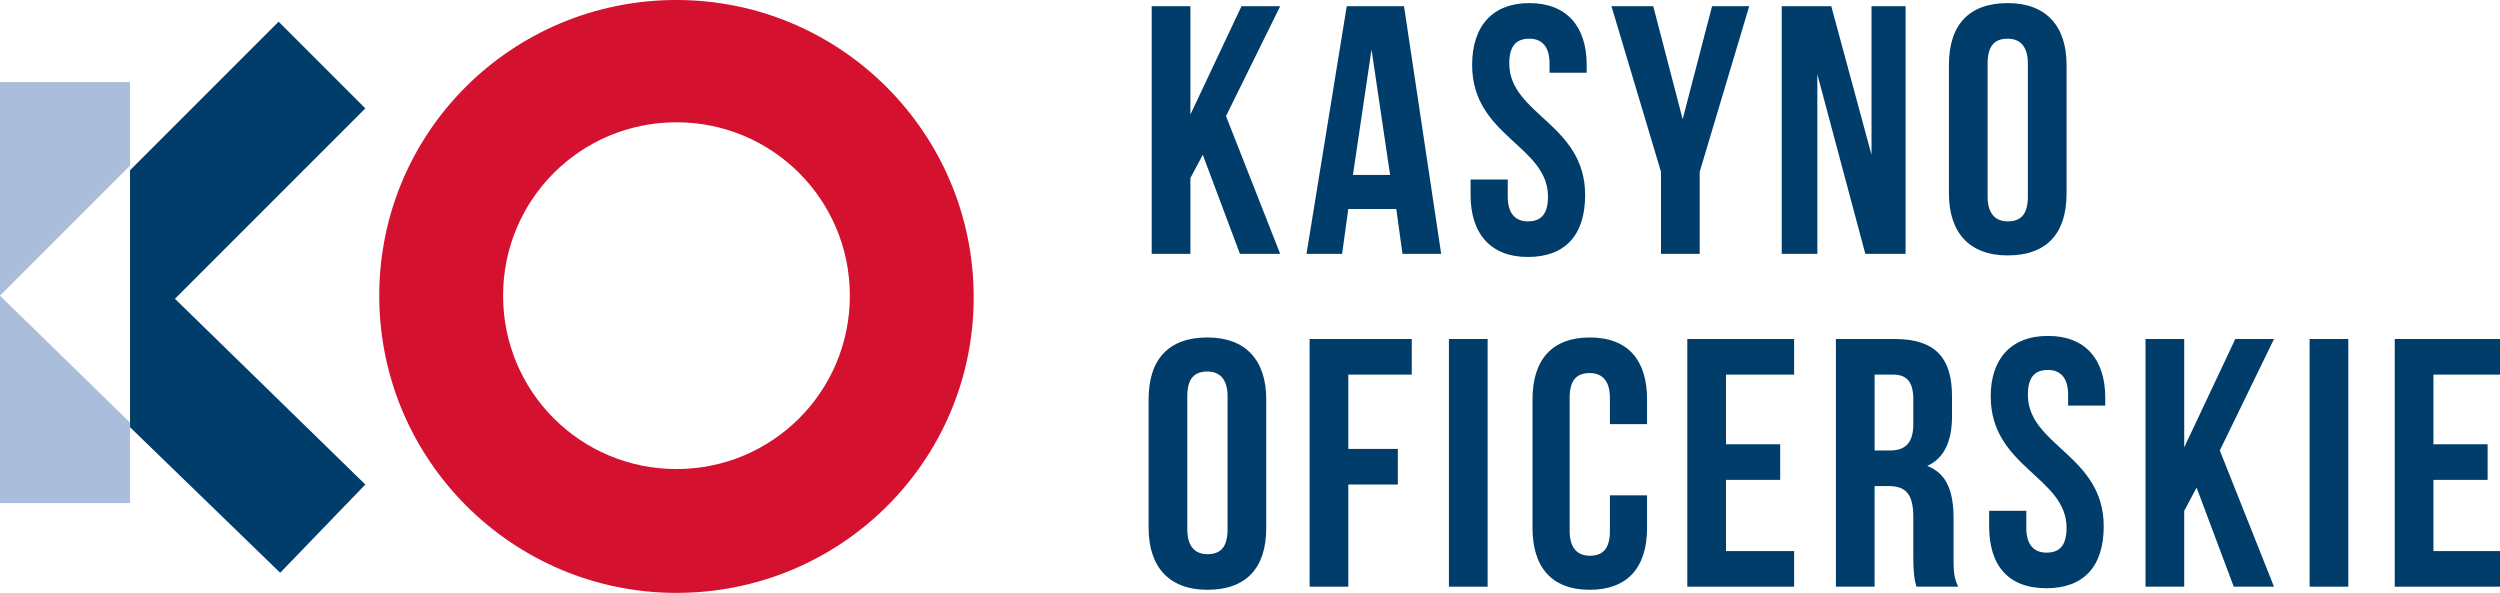
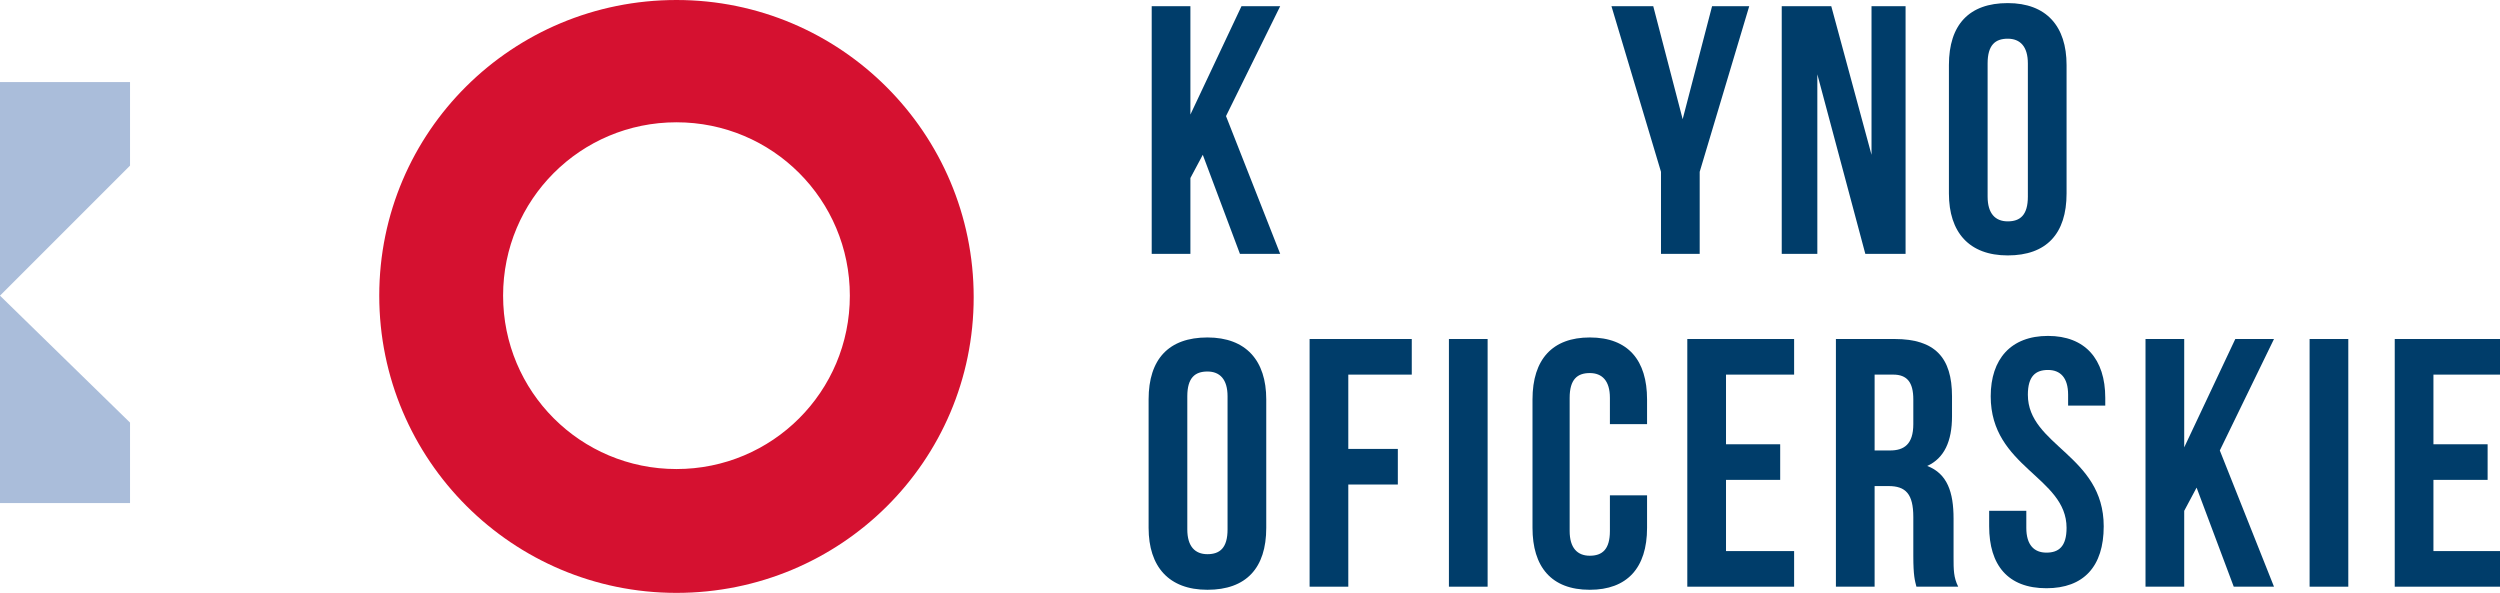
<svg xmlns="http://www.w3.org/2000/svg" version="1.1" id="Warstwa_1" x="0px" y="0px" viewBox="0 0 161.5 38.3" style="enable-background:new 0 0 161.5 38.3;" xml:space="preserve">
  <style type="text/css">
	.st0{fill:#003D6A;}
	.st1{fill:#D51130;}
	.st2{fill:#AABDDA;}
</style>
  <g>
    <polygon class="st0" points="77.7,10 76.9,11.5 76.9,16.4 74.4,16.4 74.4,0.4 76.9,0.4 76.9,7.4 80.2,0.4 82.7,0.4 79.2,7.5    82.7,16.4 80.1,16.4  " />
-     <path class="st0" d="M93.1,16.4h-2.5l-0.4-2.9h-3.1l-0.4,2.9h-2.3l2.6-16h3.7L93.1,16.4z M87.4,11.3h2.4l-1.2-8.1L87.4,11.3z" />
    <g>
-       <path class="st0" d="M98.8,0.2c2.4,0,3.7,1.5,3.7,4v0.5h-2.4V4.1c0-1.1-0.5-1.6-1.3-1.6c-0.8,0-1.3,0.4-1.3,1.6    c0,3.3,4.9,3.9,4.9,8.5c0,2.6-1.3,4-3.7,4s-3.7-1.5-3.7-4v-1h2.4v1.1c0,1.1,0.5,1.6,1.3,1.6c0.8,0,1.3-0.4,1.3-1.6    c0-3.3-4.9-3.9-4.9-8.5C95.1,1.7,96.4,0.2,98.8,0.2" />
-     </g>
+       </g>
    <polygon class="st0" points="107.3,11.1 104.1,0.4 106.8,0.4 108.7,7.7 110.6,0.4 113,0.4 109.8,11.1 109.8,16.4 107.3,16.4  " />
    <polygon class="st0" points="117.4,4.8 117.4,16.4 115.1,16.4 115.1,0.4 118.3,0.4 120.9,10 120.9,0.4 123.1,0.4 123.1,16.4    120.5,16.4  " />
    <g>
      <path class="st0" d="M125.9,4.2c0-2.6,1.3-4,3.8-4c2.5,0,3.8,1.5,3.8,4v8.3c0,2.6-1.3,4-3.8,4c-2.5,0-3.8-1.5-3.8-4V4.2z     M128.4,12.7c0,1.1,0.5,1.6,1.3,1.6c0.8,0,1.3-0.4,1.3-1.6V4.1c0-1.1-0.5-1.6-1.3-1.6c-0.8,0-1.3,0.4-1.3,1.6V12.7z" />
      <path class="st0" d="M74.2,25.8c0-2.6,1.3-4,3.8-4c2.5,0,3.8,1.5,3.8,4v8.3c0,2.6-1.3,4-3.8,4c-2.5,0-3.8-1.5-3.8-4V25.8z     M76.7,34.2c0,1.1,0.5,1.6,1.3,1.6c0.8,0,1.3-0.4,1.3-1.6v-8.6c0-1.1-0.5-1.6-1.3-1.6c-0.8,0-1.3,0.4-1.3,1.6V34.2z" />
    </g>
    <polygon class="st0" points="84.6,21.9 84.6,37.9 87.1,37.9 87.1,31.3 90.3,31.3 90.3,29 87.1,29 87.1,24.2 91.2,24.2 91.2,21.9     " />
    <rect x="93.6" y="21.9" class="st0" width="2.5" height="16" />
    <g>
      <path class="st0" d="M106.4,32v2.1c0,2.6-1.3,4-3.7,4c-2.5,0-3.7-1.5-3.7-4v-8.3c0-2.6,1.3-4,3.7-4c2.5,0,3.7,1.5,3.7,4v1.6H104    v-1.7c0-1.1-0.5-1.6-1.3-1.6c-0.8,0-1.3,0.4-1.3,1.6v8.6c0,1.1,0.5,1.6,1.3,1.6c0.8,0,1.3-0.4,1.3-1.6V32H106.4z" />
    </g>
    <polygon class="st0" points="109,21.9 109,37.9 115.9,37.9 115.9,35.6 111.5,35.6 111.5,31 115,31 115,28.7 111.5,28.7 111.5,24.2    115.9,24.2 115.9,21.9  " />
    <g>
      <path class="st0" d="M123.8,37.9c-0.1-0.4-0.2-0.7-0.2-2v-2.5c0-1.5-0.5-2-1.6-2h-0.9v6.5h-2.5v-16h3.8c2.6,0,3.7,1.2,3.7,3.7v1.3    c0,1.6-0.5,2.7-1.6,3.2c1.3,0.5,1.7,1.7,1.7,3.4V36c0,0.8,0,1.3,0.3,1.9H123.8z M121.1,24.2v4.9h1c0.9,0,1.5-0.4,1.5-1.7v-1.6    c0-1.1-0.4-1.6-1.3-1.6H121.1z" />
      <path class="st0" d="M132.3,21.7c2.4,0,3.7,1.5,3.7,4v0.5h-2.4v-0.7c0-1.1-0.5-1.6-1.3-1.6c-0.8,0-1.3,0.4-1.3,1.6    c0,3.3,4.9,3.9,4.9,8.5c0,2.6-1.3,4-3.7,4c-2.5,0-3.7-1.5-3.7-4v-1h2.4v1.1c0,1.1,0.5,1.6,1.3,1.6s1.3-0.4,1.3-1.6    c0-3.3-4.9-3.9-4.9-8.5C128.6,23.2,129.9,21.7,132.3,21.7" />
    </g>
    <polygon class="st0" points="144.4,21.9 141.1,28.9 141.1,21.9 138.6,21.9 138.6,37.9 141.1,37.9 141.1,33 141.9,31.5 144.3,37.9    146.9,37.9 143.4,29.1 146.9,21.9  " />
    <rect x="149.2" y="21.9" class="st0" width="2.5" height="16" />
    <polygon class="st0" points="154.7,21.9 154.7,37.9 161.5,37.9 161.5,35.6 157.2,35.6 157.2,31 160.7,31 160.7,28.7 157.2,28.7    157.2,24.2 161.5,24.2 161.5,21.9  " />
    <g>
      <path class="st1" d="M43.7,38.3c-10.6,0-19.2-8.6-19.2-19.2S33.1,0,43.7,0s19.2,8.6,19.2,19.2S54.3,38.3,43.7,38.3 M43.7,7.9    c-6.2,0-11.2,5-11.2,11.2s5,11.2,11.2,11.2s11.2-5,11.2-11.2S49.9,7.9,43.7,7.9" />
    </g>
-     <polygon class="st0" points="23.6,7 18,1.4 8.4,11 8.4,27.6 18.1,37 23.6,31.3 11.3,19.3  " />
    <polygon class="st2" points="0,32.5 8.4,32.5 8.4,27.3 0,19.1  " />
    <polygon class="st2" points="0,5.3 0,19.1 8.4,10.7 8.4,5.3  " />
  </g>
</svg>